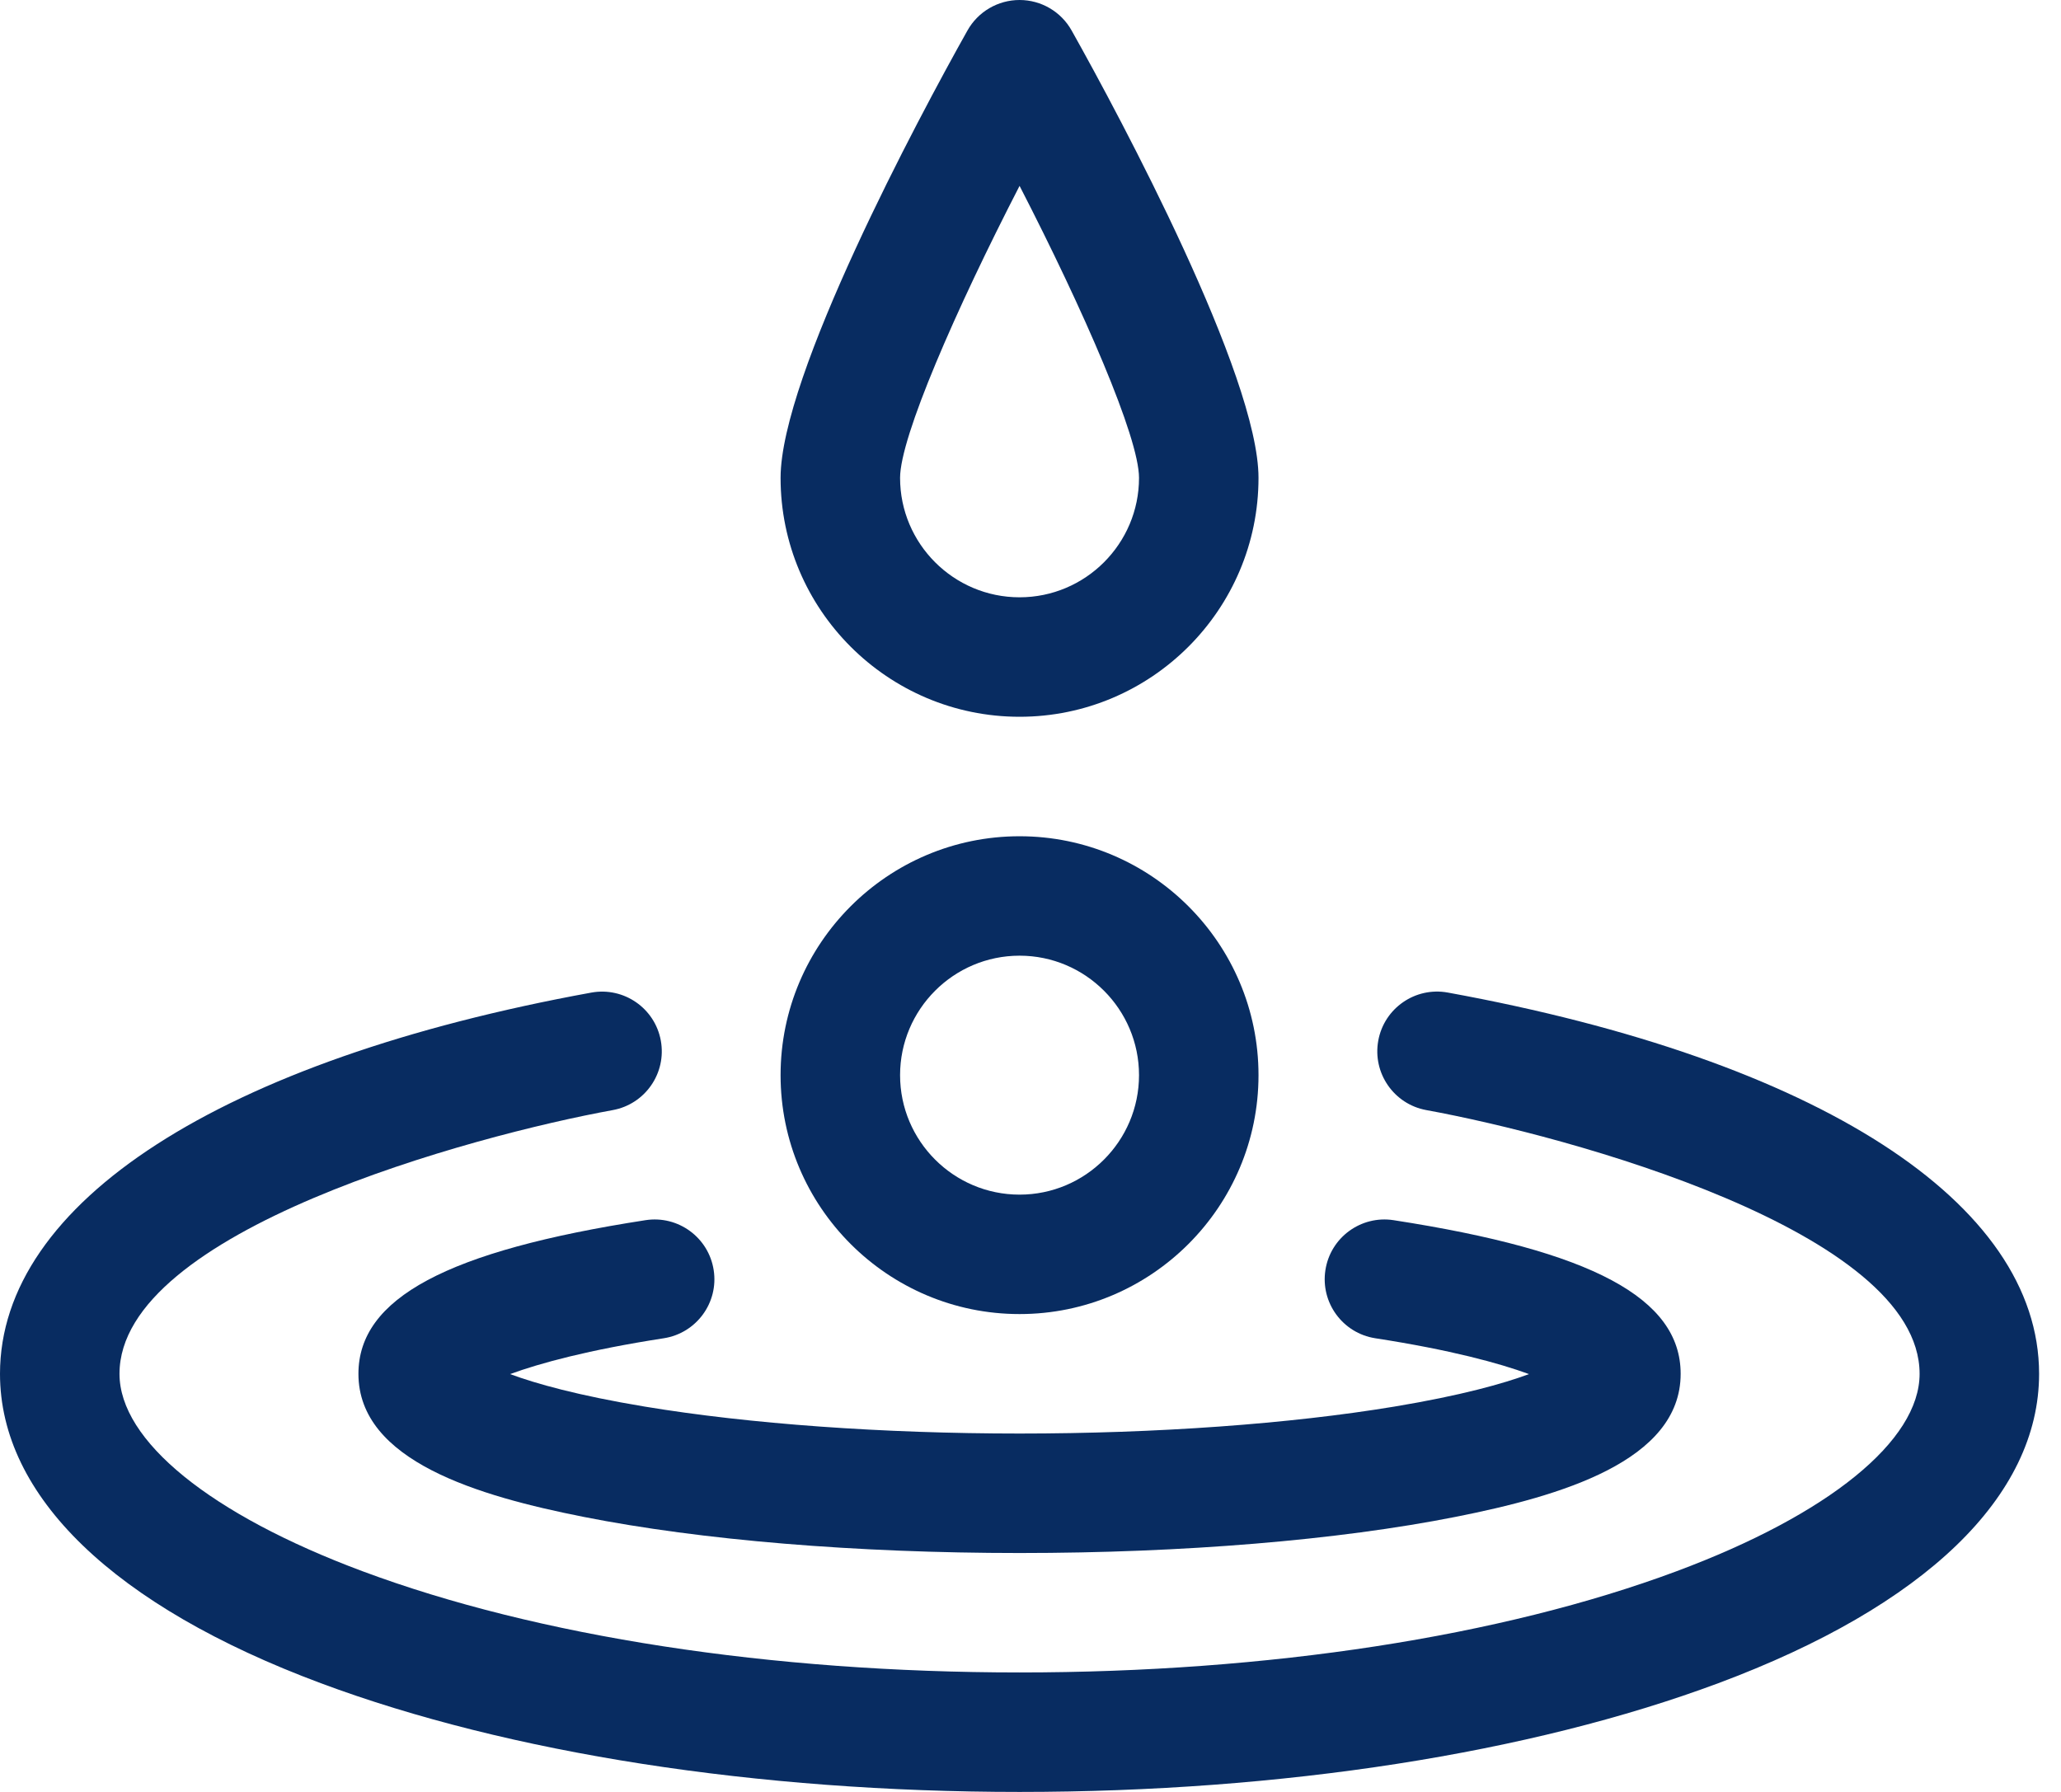
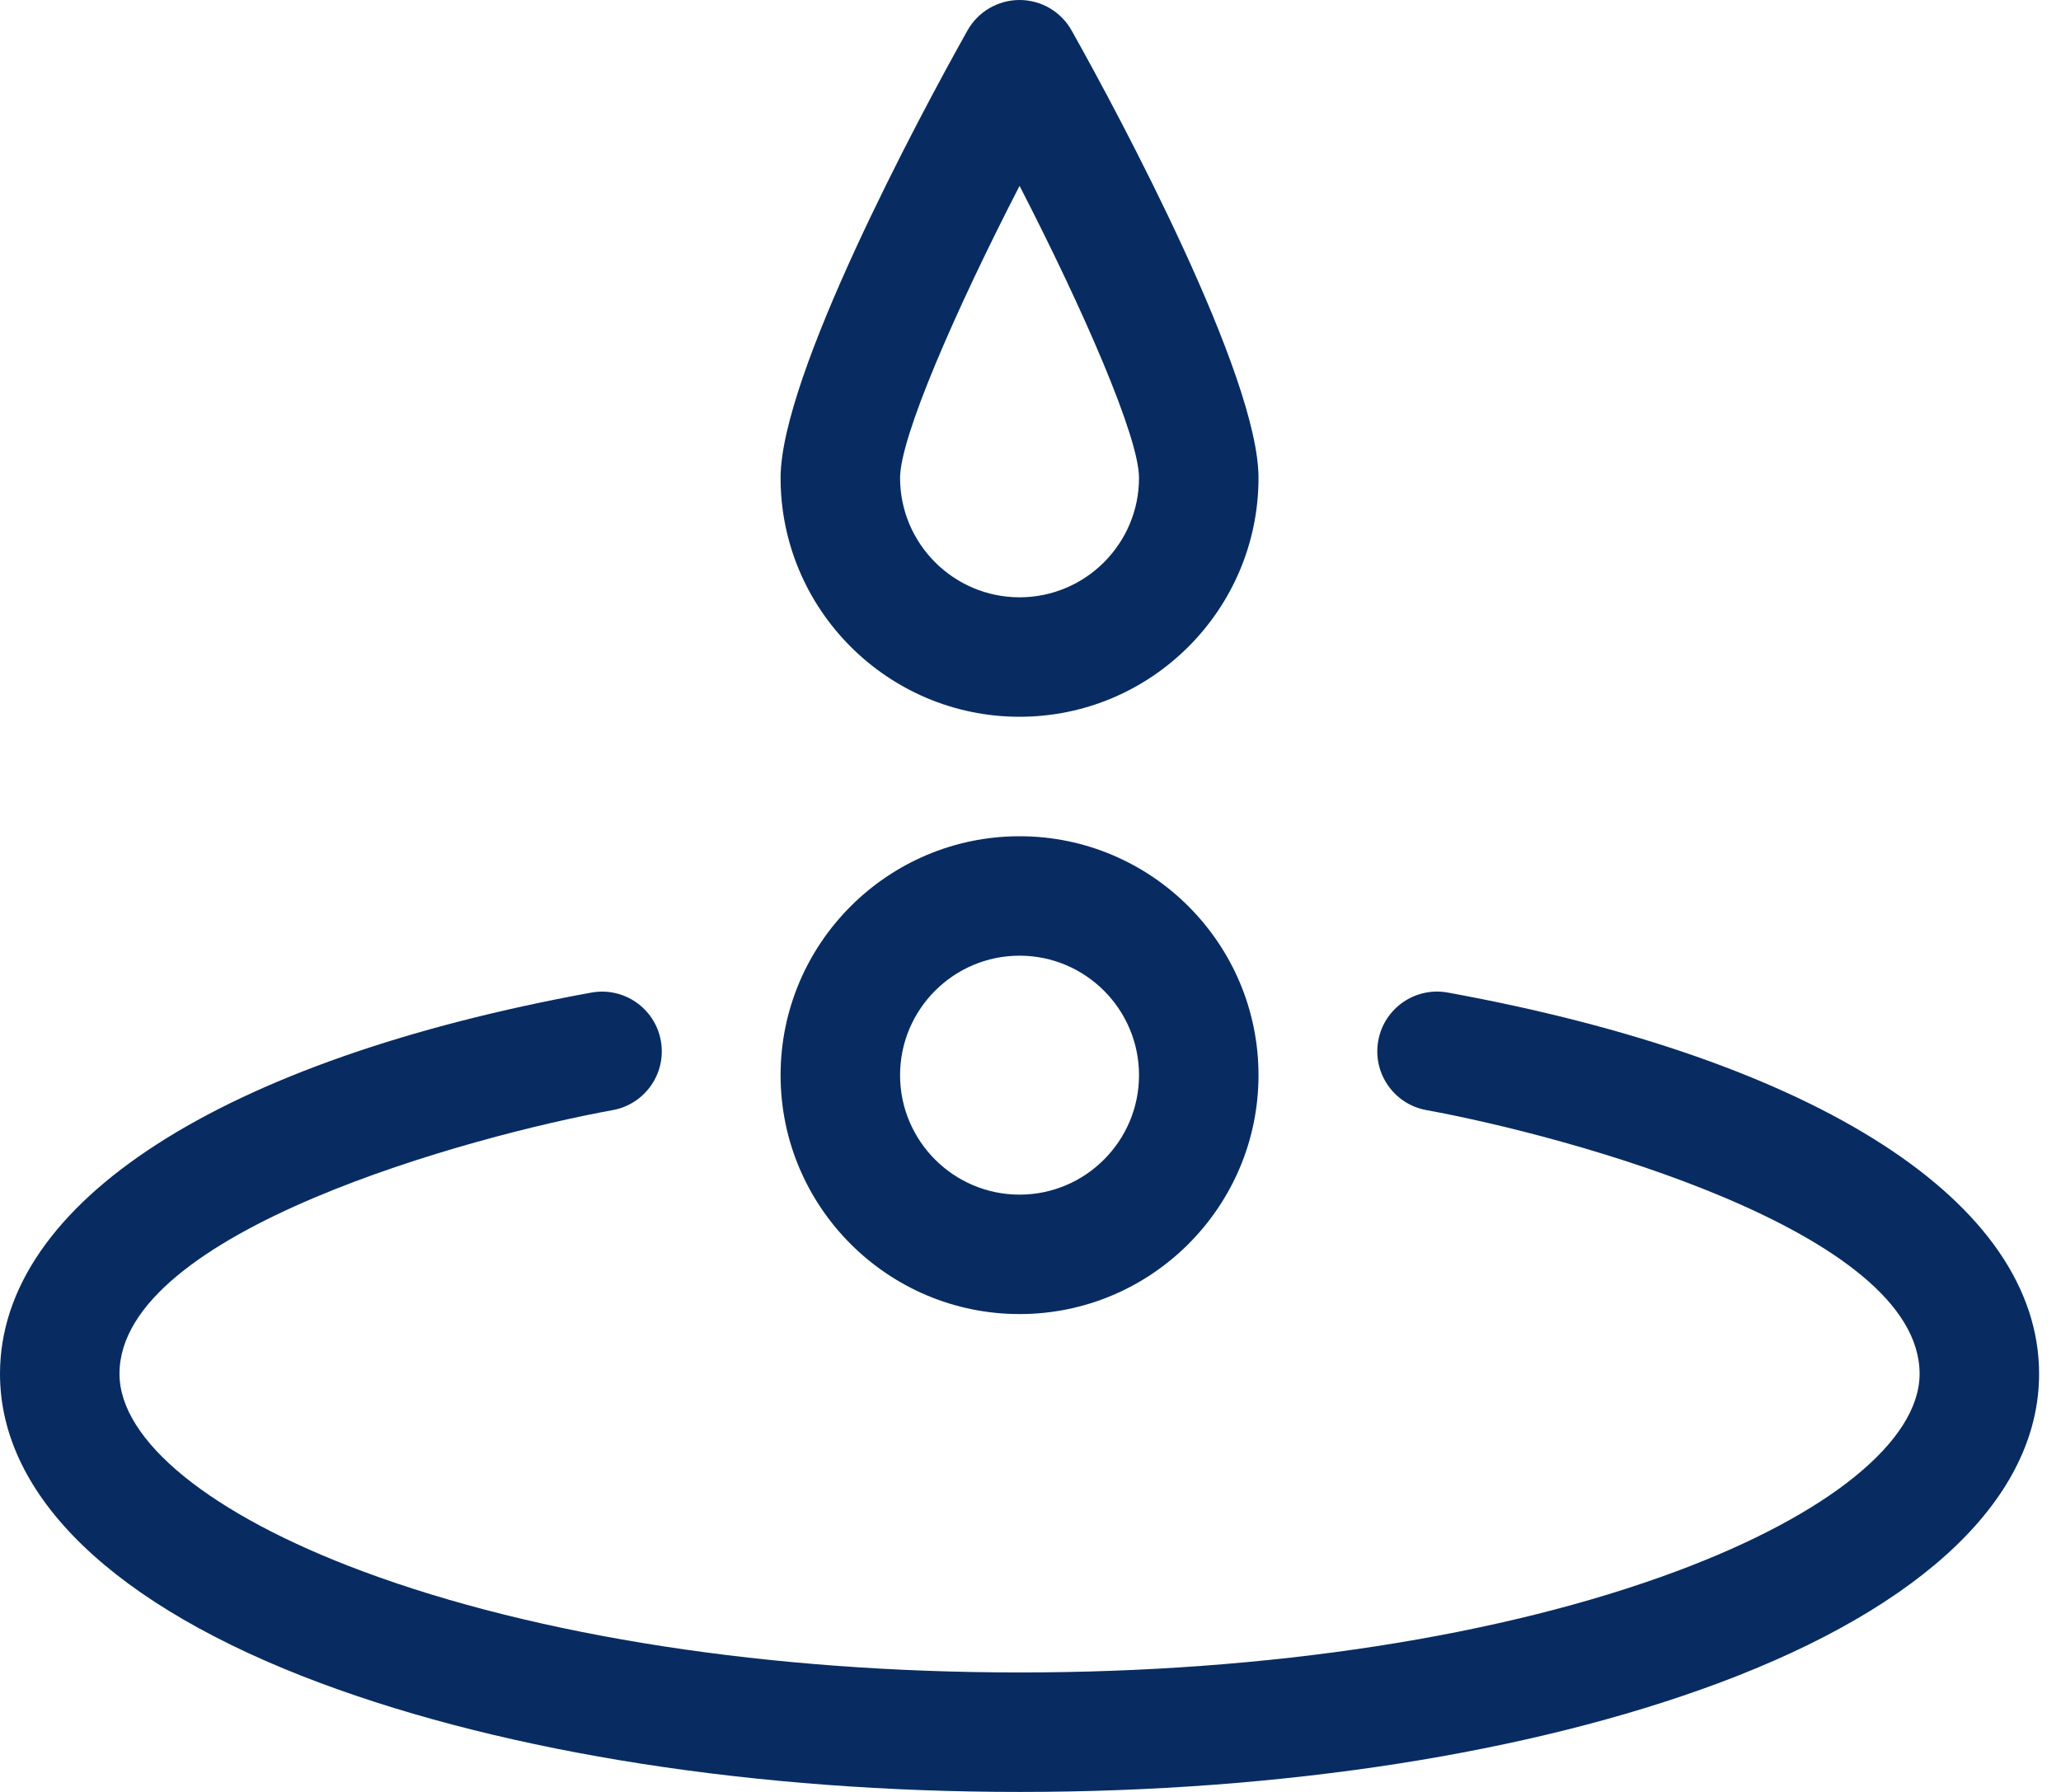
<svg xmlns="http://www.w3.org/2000/svg" width="46" height="40" viewBox="0 0 46 40">
  <g fill="none" fill-rule="evenodd" class="pdp---desktop">
    <g fill="#082C61" fill-rule="nonzero" class="pdp---desktop__scroll" transform="translate(-928 -793)">
      <g class="pdp---desktop__scroll__group-5" transform="translate(898 773)">
        <g class="pdp---desktop__scroll__group-5__wisdom-of-emptiness" transform="translate(30 20)">
          <path d="M22.756 29.333C25.696 29.333 28.089 26.941 28.089 24 28.089 21.059 25.696 18.667 22.756 18.667 19.815 18.667 17.422 21.059 17.422 24 17.422 26.941 19.815 29.333 22.756 29.333zM22.756 21.333C24.226 21.333 25.422 22.53 25.422 24 25.422 25.47 24.226 26.667 22.756 26.667 21.285 26.667 20.089 25.47 20.089 24 20.089 22.53 21.285 21.333 22.756 21.333zM22.756 16C25.696 16 28.089 13.607 28.089 10.667 28.089 8.391 25.018 2.639 23.918.681 23.682.26 23.238 0 22.756 0 22.274 0 21.829.26 21.593.681 20.487 2.65 17.422 8.393 17.422 10.667 17.422 13.607 19.815 16 22.756 16L22.756 16zM22.756 4.149C24.183 6.92 25.422 9.76 25.422 10.667 25.422 12.137 24.226 13.333 22.756 13.333 21.285 13.333 20.089 12.137 20.089 10.667 20.089 9.76 21.328 6.92 22.756 4.149z" class="pdp---desktop__scroll__group-5__wisdom-of-emptiness__shape" />
          <path d="M32.313,22.156 C31.588,22.024 30.894,22.505 30.762,23.229 C30.63,23.953 31.11,24.648 31.835,24.78 C34.963,25.35 42.844,27.481 42.844,30.667 C42.844,32.16 40.816,33.808 37.419,35.074 C33.512,36.531 28.304,37.333 22.756,37.333 C17.207,37.333 11.999,36.531 8.092,35.074 C4.695,33.808 2.667,32.16 2.667,30.667 C2.667,27.481 10.548,25.35 13.676,24.78 C14.401,24.648 14.881,23.953 14.749,23.229 C14.617,22.505 13.923,22.025 13.198,22.157 C4.934,23.664 0,26.845 0,30.667 C0,33.399 2.543,35.851 7.16,37.573 C11.358,39.138 16.897,40 22.756,40 C28.614,40 34.153,39.138 38.351,37.573 C42.968,35.851 45.511,33.399 45.511,30.667 C45.511,26.845 40.577,23.664 32.313,22.156 Z" class="pdp---desktop__scroll__group-5__wisdom-of-emptiness__path" />
-           <path d="M15.929,28.352 C15.817,27.624 15.136,27.125 14.408,27.237 C9.976,27.922 8,28.98 8,30.667 C8,32.615 10.685,33.397 13.024,33.86 C15.648,34.38 19.104,34.667 22.756,34.667 C26.407,34.667 29.863,34.38 32.487,33.86 C34.826,33.397 37.511,32.615 37.511,30.667 C37.511,28.98 35.535,27.922 31.103,27.237 C30.375,27.125 29.694,27.624 29.582,28.352 C29.47,29.079 29.968,29.76 30.696,29.873 C32.373,30.132 33.461,30.429 34.126,30.673 C33.551,30.886 32.615,31.15 31.123,31.398 C28.782,31.786 25.81,32 22.756,32 C19.701,32 16.729,31.786 14.388,31.398 C12.896,31.15 11.96,30.886 11.385,30.673 C12.05,30.429 13.139,30.132 14.815,29.873 C15.543,29.76 16.042,29.079 15.929,28.352 L15.929,28.352 Z" class="pdp---desktop__scroll__group-5__wisdom-of-emptiness__path" />
        </g>
      </g>
    </g>
  </g>
</svg>